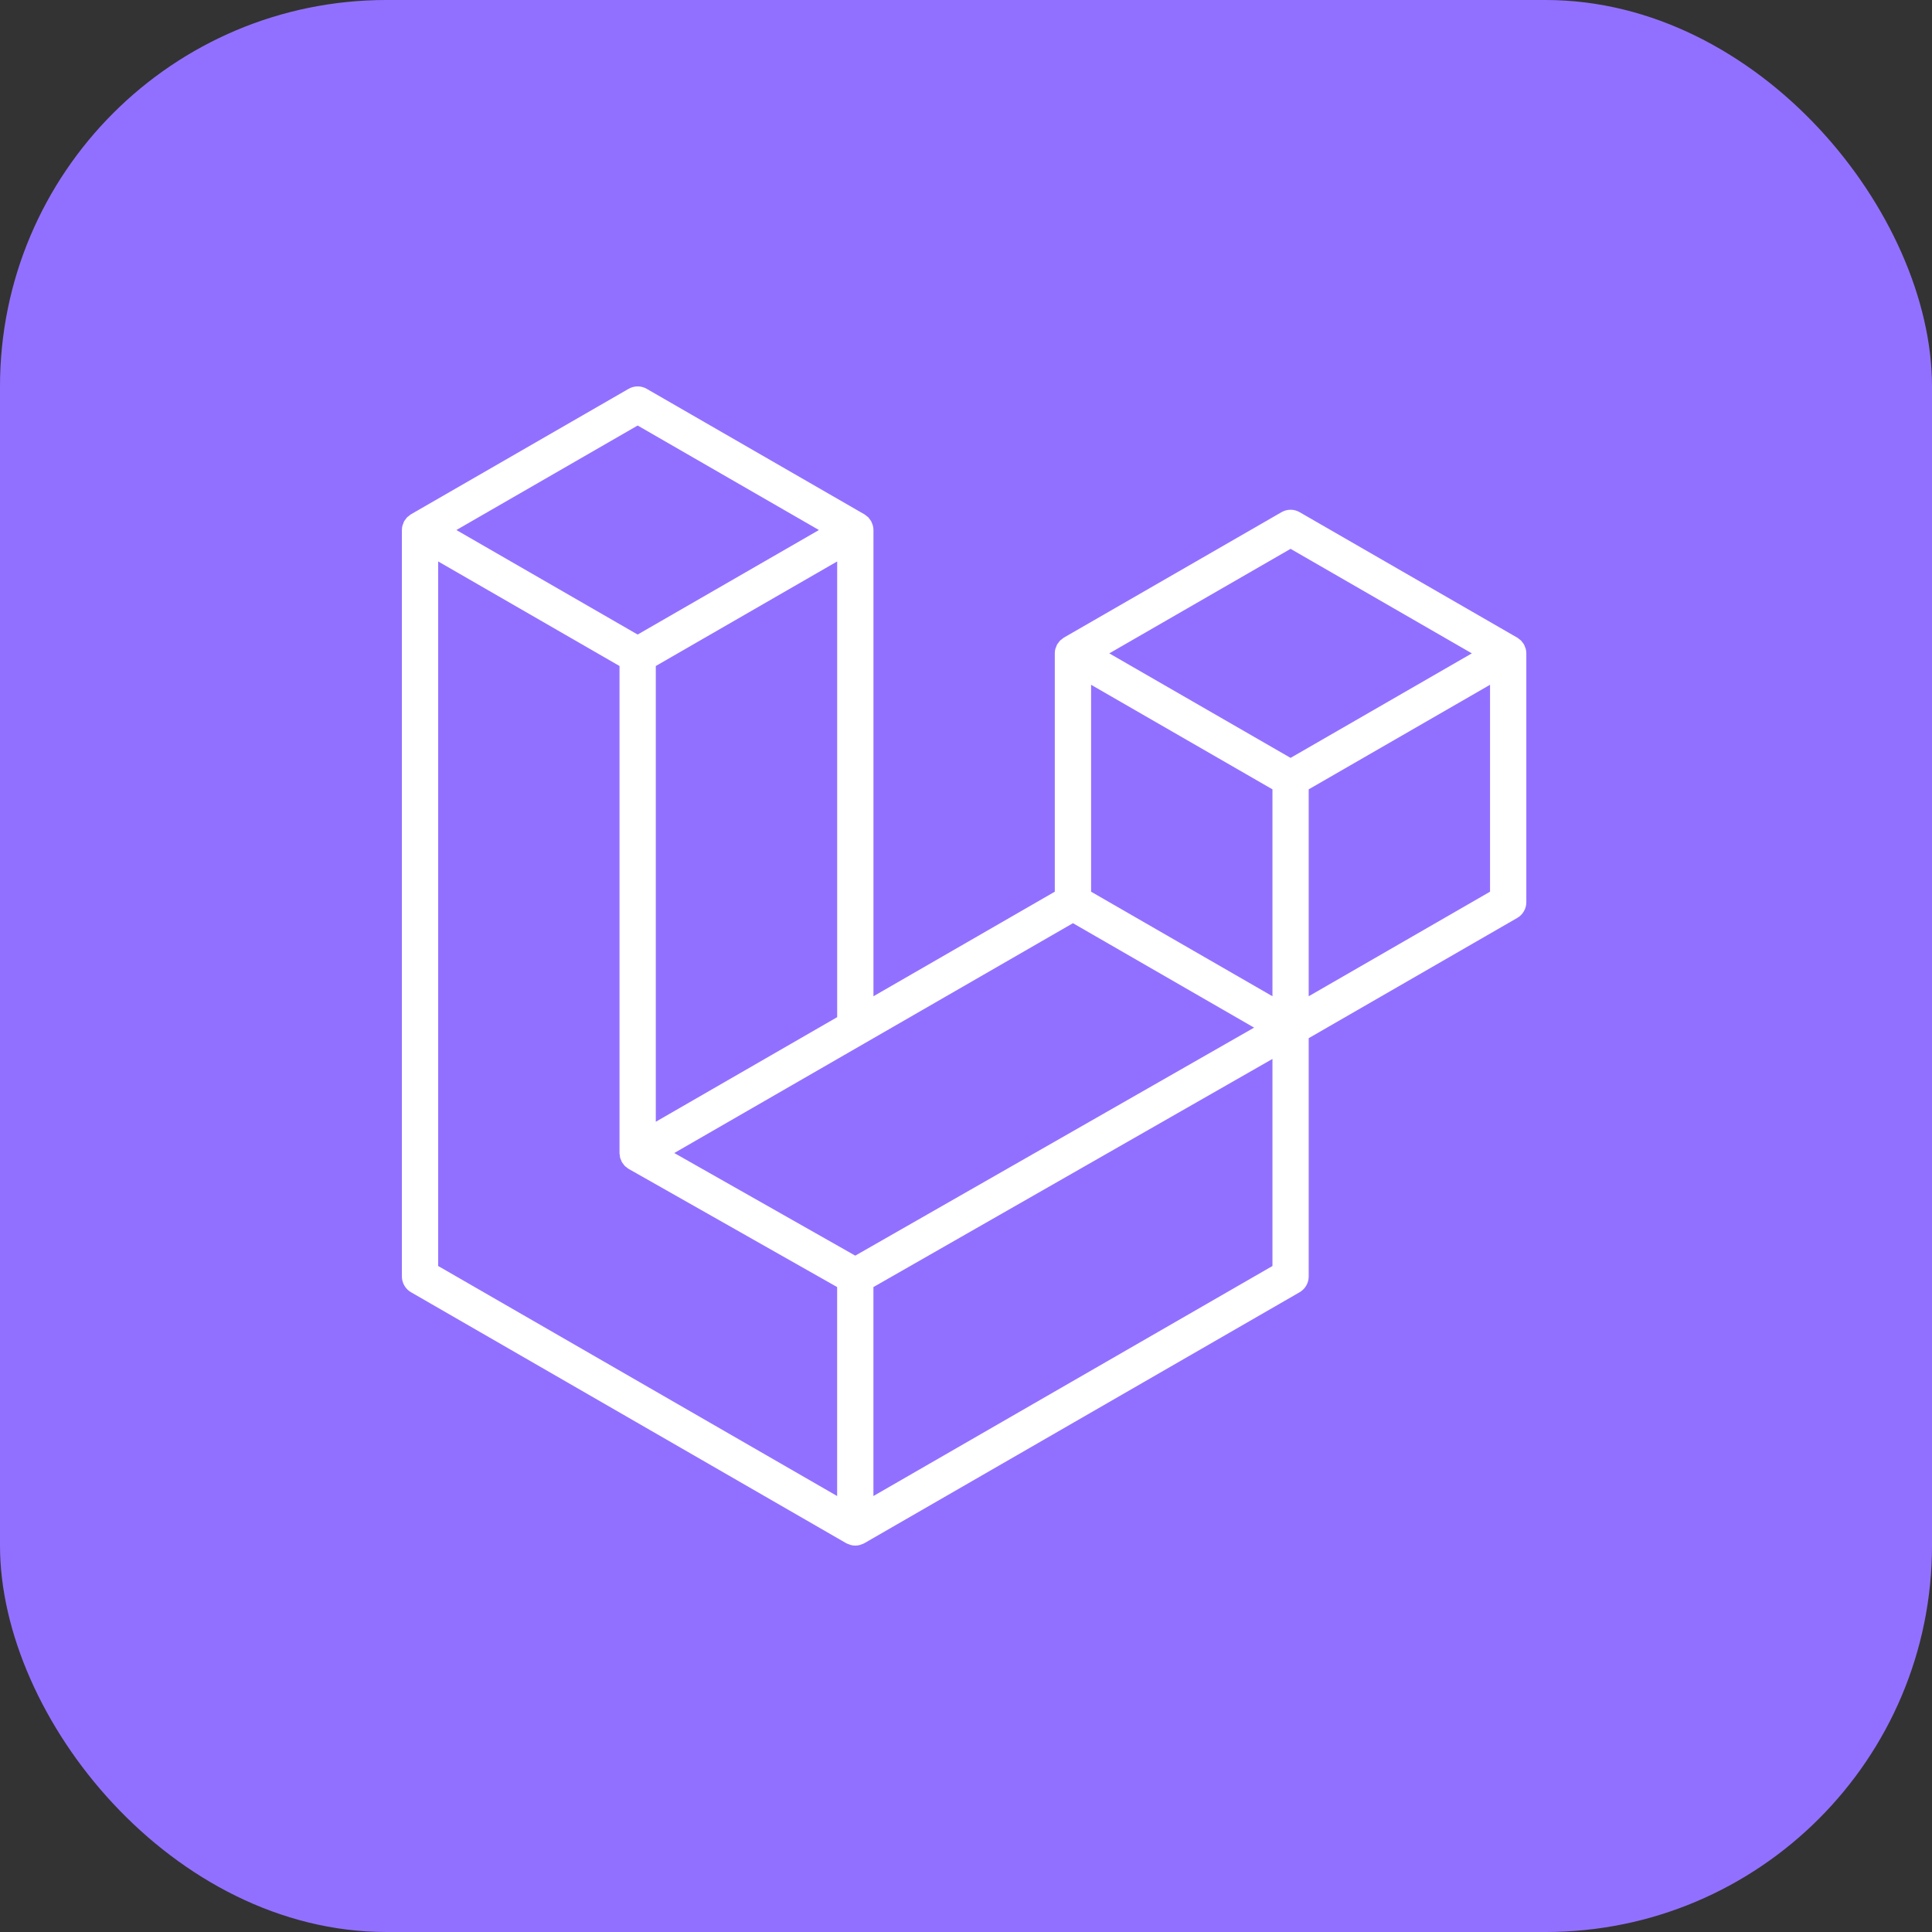
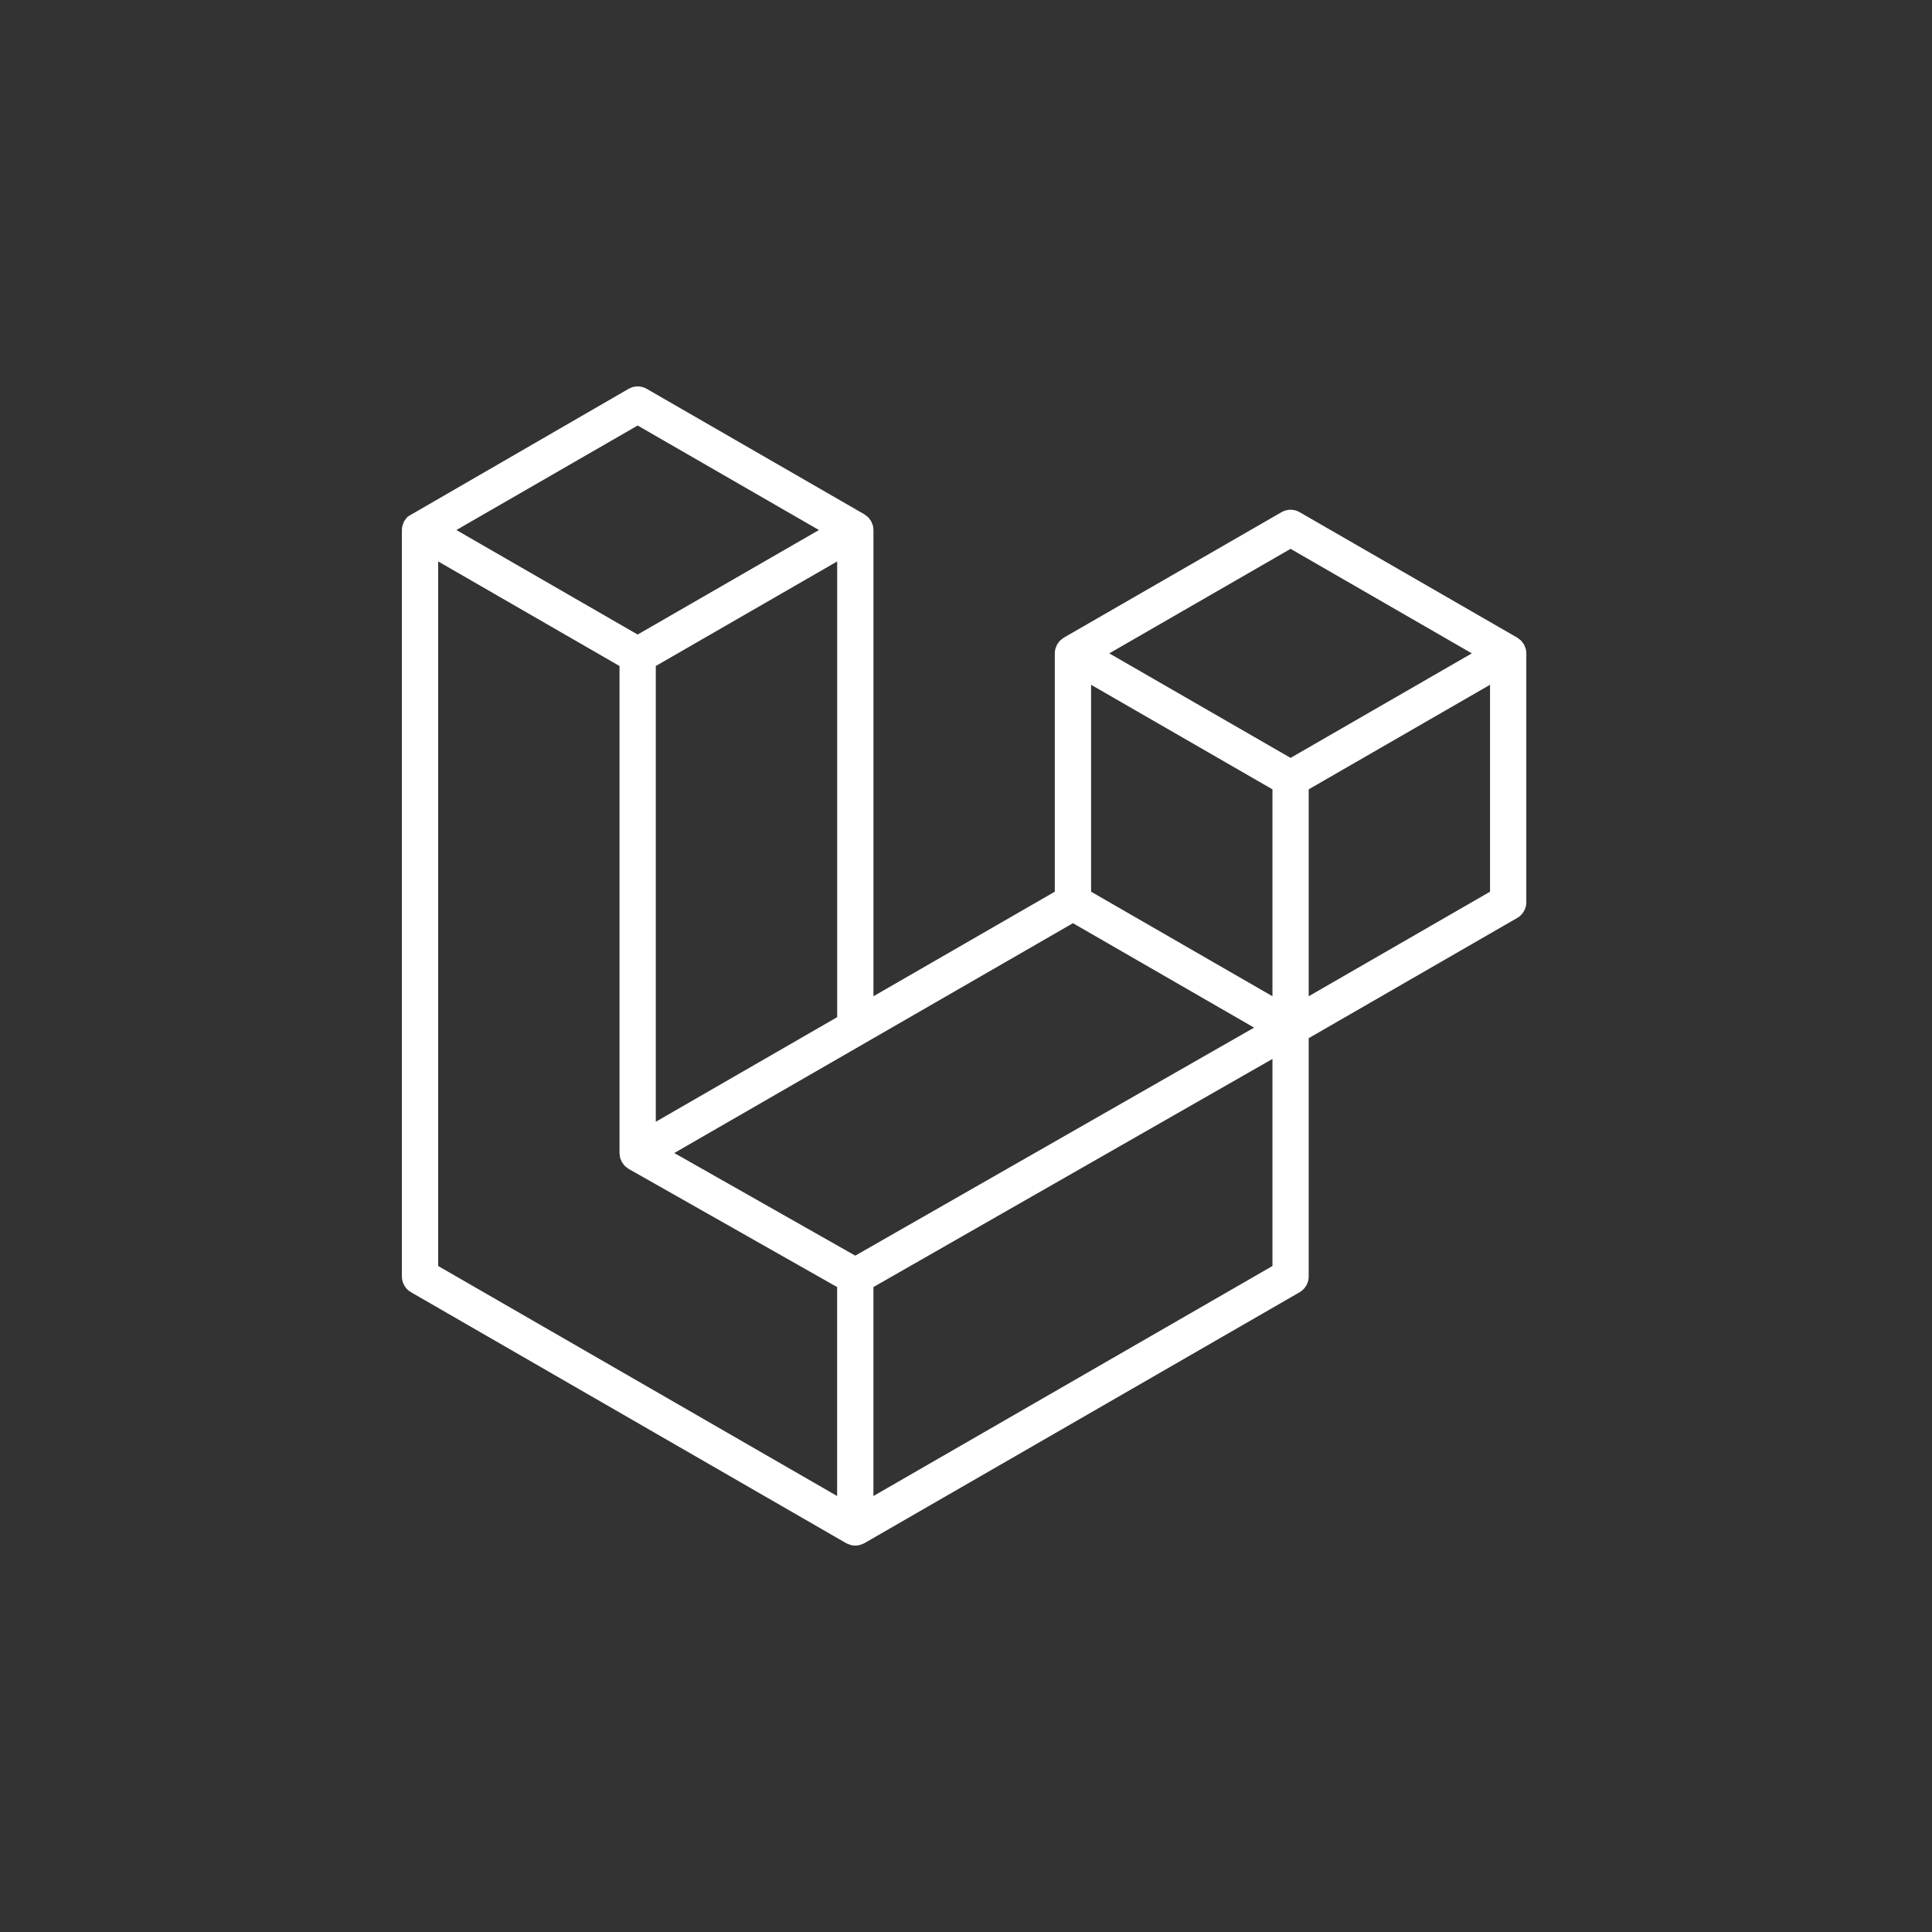
<svg xmlns="http://www.w3.org/2000/svg" width="50" height="50" viewBox="0 0 50 50" fill="none">
  <rect x="0" y="0" width="50" height="50" fill="#333333" stroke="none" />
-   <rect width="50" height="50" rx="10" fill="#9270FF" />
  <g clip-path="url(#clip0_863_1332)">
-     <path fill-rule="evenodd" clip-rule="evenodd" d="M39.485 16.787C39.496 16.827 39.501 16.868 39.501 16.909V23.349C39.501 23.431 39.48 23.513 39.438 23.584C39.397 23.656 39.337 23.715 39.266 23.756L33.869 26.868V33.036C33.869 33.203 33.78 33.358 33.634 33.443L22.369 39.938C22.343 39.952 22.315 39.962 22.287 39.971C22.276 39.975 22.266 39.981 22.255 39.984C22.176 40.005 22.093 40.005 22.015 39.984C22.002 39.981 21.99 39.974 21.978 39.969C21.952 39.96 21.925 39.952 21.9 39.938L10.637 33.443C10.565 33.402 10.506 33.342 10.465 33.271C10.423 33.199 10.401 33.118 10.401 33.036V13.717C10.401 13.675 10.407 13.634 10.418 13.594C10.421 13.581 10.43 13.568 10.434 13.555C10.443 13.53 10.451 13.505 10.464 13.482C10.473 13.467 10.486 13.454 10.496 13.44C10.51 13.421 10.522 13.402 10.538 13.386C10.551 13.372 10.569 13.362 10.584 13.351C10.601 13.336 10.616 13.321 10.636 13.31L16.268 10.063C16.34 10.022 16.421 10 16.503 10C16.585 10 16.666 10.022 16.737 10.063L22.369 13.31H22.37C22.389 13.322 22.405 13.336 22.422 13.35C22.437 13.362 22.454 13.372 22.468 13.385C22.484 13.402 22.496 13.421 22.51 13.44C22.52 13.454 22.533 13.467 22.541 13.482C22.555 13.505 22.563 13.53 22.572 13.555C22.577 13.568 22.585 13.581 22.588 13.595C22.599 13.635 22.605 13.676 22.605 13.717V25.783L27.298 23.077V16.909C27.298 16.868 27.304 16.826 27.314 16.787C27.318 16.773 27.326 16.76 27.331 16.747C27.34 16.722 27.348 16.697 27.361 16.674C27.37 16.659 27.383 16.646 27.393 16.632C27.407 16.614 27.419 16.594 27.435 16.578C27.448 16.564 27.465 16.554 27.481 16.543C27.498 16.529 27.514 16.513 27.532 16.502L33.166 13.255C33.237 13.214 33.318 13.192 33.4 13.192C33.482 13.192 33.563 13.214 33.634 13.255L39.266 16.502C39.286 16.514 39.301 16.529 39.319 16.542C39.334 16.554 39.351 16.564 39.364 16.577C39.381 16.594 39.392 16.614 39.406 16.632C39.417 16.646 39.43 16.659 39.438 16.674C39.452 16.697 39.459 16.722 39.468 16.747C39.474 16.76 39.481 16.773 39.485 16.787ZM38.562 23.077V17.722L33.869 20.428V25.783L38.562 23.077ZM32.931 32.764V27.405L22.604 33.309V38.717L32.931 32.764ZM11.34 14.53V32.764L21.665 38.717V33.309L16.271 30.252L16.27 30.251L16.267 30.25C16.249 30.239 16.234 30.224 16.217 30.211C16.202 30.199 16.185 30.19 16.172 30.177L16.171 30.175C16.156 30.16 16.145 30.142 16.132 30.126C16.121 30.11 16.107 30.096 16.097 30.08L16.097 30.078C16.086 30.061 16.08 30.04 16.072 30.02C16.064 30.002 16.055 29.985 16.05 29.967C16.044 29.944 16.043 29.92 16.04 29.897C16.038 29.88 16.033 29.862 16.033 29.845V17.236L11.34 14.53ZM16.503 11.012L11.811 13.717L16.502 16.422L21.194 13.717L16.502 11.012H16.503ZM21.666 26.324V14.53L16.972 17.236V29.031L21.666 26.324ZM33.4 14.204L28.708 16.909L33.4 19.614L38.091 16.909L33.4 14.204ZM32.931 20.428L28.237 17.722V23.077L32.931 25.783V20.428ZM22.134 32.496L32.456 26.595L27.768 23.892L17.45 29.84L22.134 32.496Z" fill="white" />
+     <path fill-rule="evenodd" clip-rule="evenodd" d="M39.485 16.787C39.496 16.827 39.501 16.868 39.501 16.909V23.349C39.501 23.431 39.48 23.513 39.438 23.584C39.397 23.656 39.337 23.715 39.266 23.756L33.869 26.868V33.036C33.869 33.203 33.78 33.358 33.634 33.443L22.369 39.938C22.343 39.952 22.315 39.962 22.287 39.971C22.276 39.975 22.266 39.981 22.255 39.984C22.176 40.005 22.093 40.005 22.015 39.984C22.002 39.981 21.99 39.974 21.978 39.969C21.952 39.96 21.925 39.952 21.9 39.938L10.637 33.443C10.565 33.402 10.506 33.342 10.465 33.271C10.423 33.199 10.401 33.118 10.401 33.036V13.717C10.401 13.675 10.407 13.634 10.418 13.594C10.421 13.581 10.43 13.568 10.434 13.555C10.443 13.53 10.451 13.505 10.464 13.482C10.473 13.467 10.486 13.454 10.496 13.44C10.51 13.421 10.522 13.402 10.538 13.386C10.551 13.372 10.569 13.362 10.584 13.351L16.268 10.063C16.34 10.022 16.421 10 16.503 10C16.585 10 16.666 10.022 16.737 10.063L22.369 13.31H22.37C22.389 13.322 22.405 13.336 22.422 13.35C22.437 13.362 22.454 13.372 22.468 13.385C22.484 13.402 22.496 13.421 22.51 13.44C22.52 13.454 22.533 13.467 22.541 13.482C22.555 13.505 22.563 13.53 22.572 13.555C22.577 13.568 22.585 13.581 22.588 13.595C22.599 13.635 22.605 13.676 22.605 13.717V25.783L27.298 23.077V16.909C27.298 16.868 27.304 16.826 27.314 16.787C27.318 16.773 27.326 16.76 27.331 16.747C27.34 16.722 27.348 16.697 27.361 16.674C27.37 16.659 27.383 16.646 27.393 16.632C27.407 16.614 27.419 16.594 27.435 16.578C27.448 16.564 27.465 16.554 27.481 16.543C27.498 16.529 27.514 16.513 27.532 16.502L33.166 13.255C33.237 13.214 33.318 13.192 33.4 13.192C33.482 13.192 33.563 13.214 33.634 13.255L39.266 16.502C39.286 16.514 39.301 16.529 39.319 16.542C39.334 16.554 39.351 16.564 39.364 16.577C39.381 16.594 39.392 16.614 39.406 16.632C39.417 16.646 39.43 16.659 39.438 16.674C39.452 16.697 39.459 16.722 39.468 16.747C39.474 16.76 39.481 16.773 39.485 16.787ZM38.562 23.077V17.722L33.869 20.428V25.783L38.562 23.077ZM32.931 32.764V27.405L22.604 33.309V38.717L32.931 32.764ZM11.34 14.53V32.764L21.665 38.717V33.309L16.271 30.252L16.27 30.251L16.267 30.25C16.249 30.239 16.234 30.224 16.217 30.211C16.202 30.199 16.185 30.19 16.172 30.177L16.171 30.175C16.156 30.16 16.145 30.142 16.132 30.126C16.121 30.11 16.107 30.096 16.097 30.08L16.097 30.078C16.086 30.061 16.08 30.04 16.072 30.02C16.064 30.002 16.055 29.985 16.05 29.967C16.044 29.944 16.043 29.92 16.04 29.897C16.038 29.88 16.033 29.862 16.033 29.845V17.236L11.34 14.53ZM16.503 11.012L11.811 13.717L16.502 16.422L21.194 13.717L16.502 11.012H16.503ZM21.666 26.324V14.53L16.972 17.236V29.031L21.666 26.324ZM33.4 14.204L28.708 16.909L33.4 19.614L38.091 16.909L33.4 14.204ZM32.931 20.428L28.237 17.722V23.077L32.931 25.783V20.428ZM22.134 32.496L32.456 26.595L27.768 23.892L17.45 29.84L22.134 32.496Z" fill="white" />
  </g>
  <defs>
    <clipPath id="clip0_863_1332">
      <rect width="30" height="30" fill="white" transform="translate(10 10)" />
    </clipPath>
  </defs>
</svg>